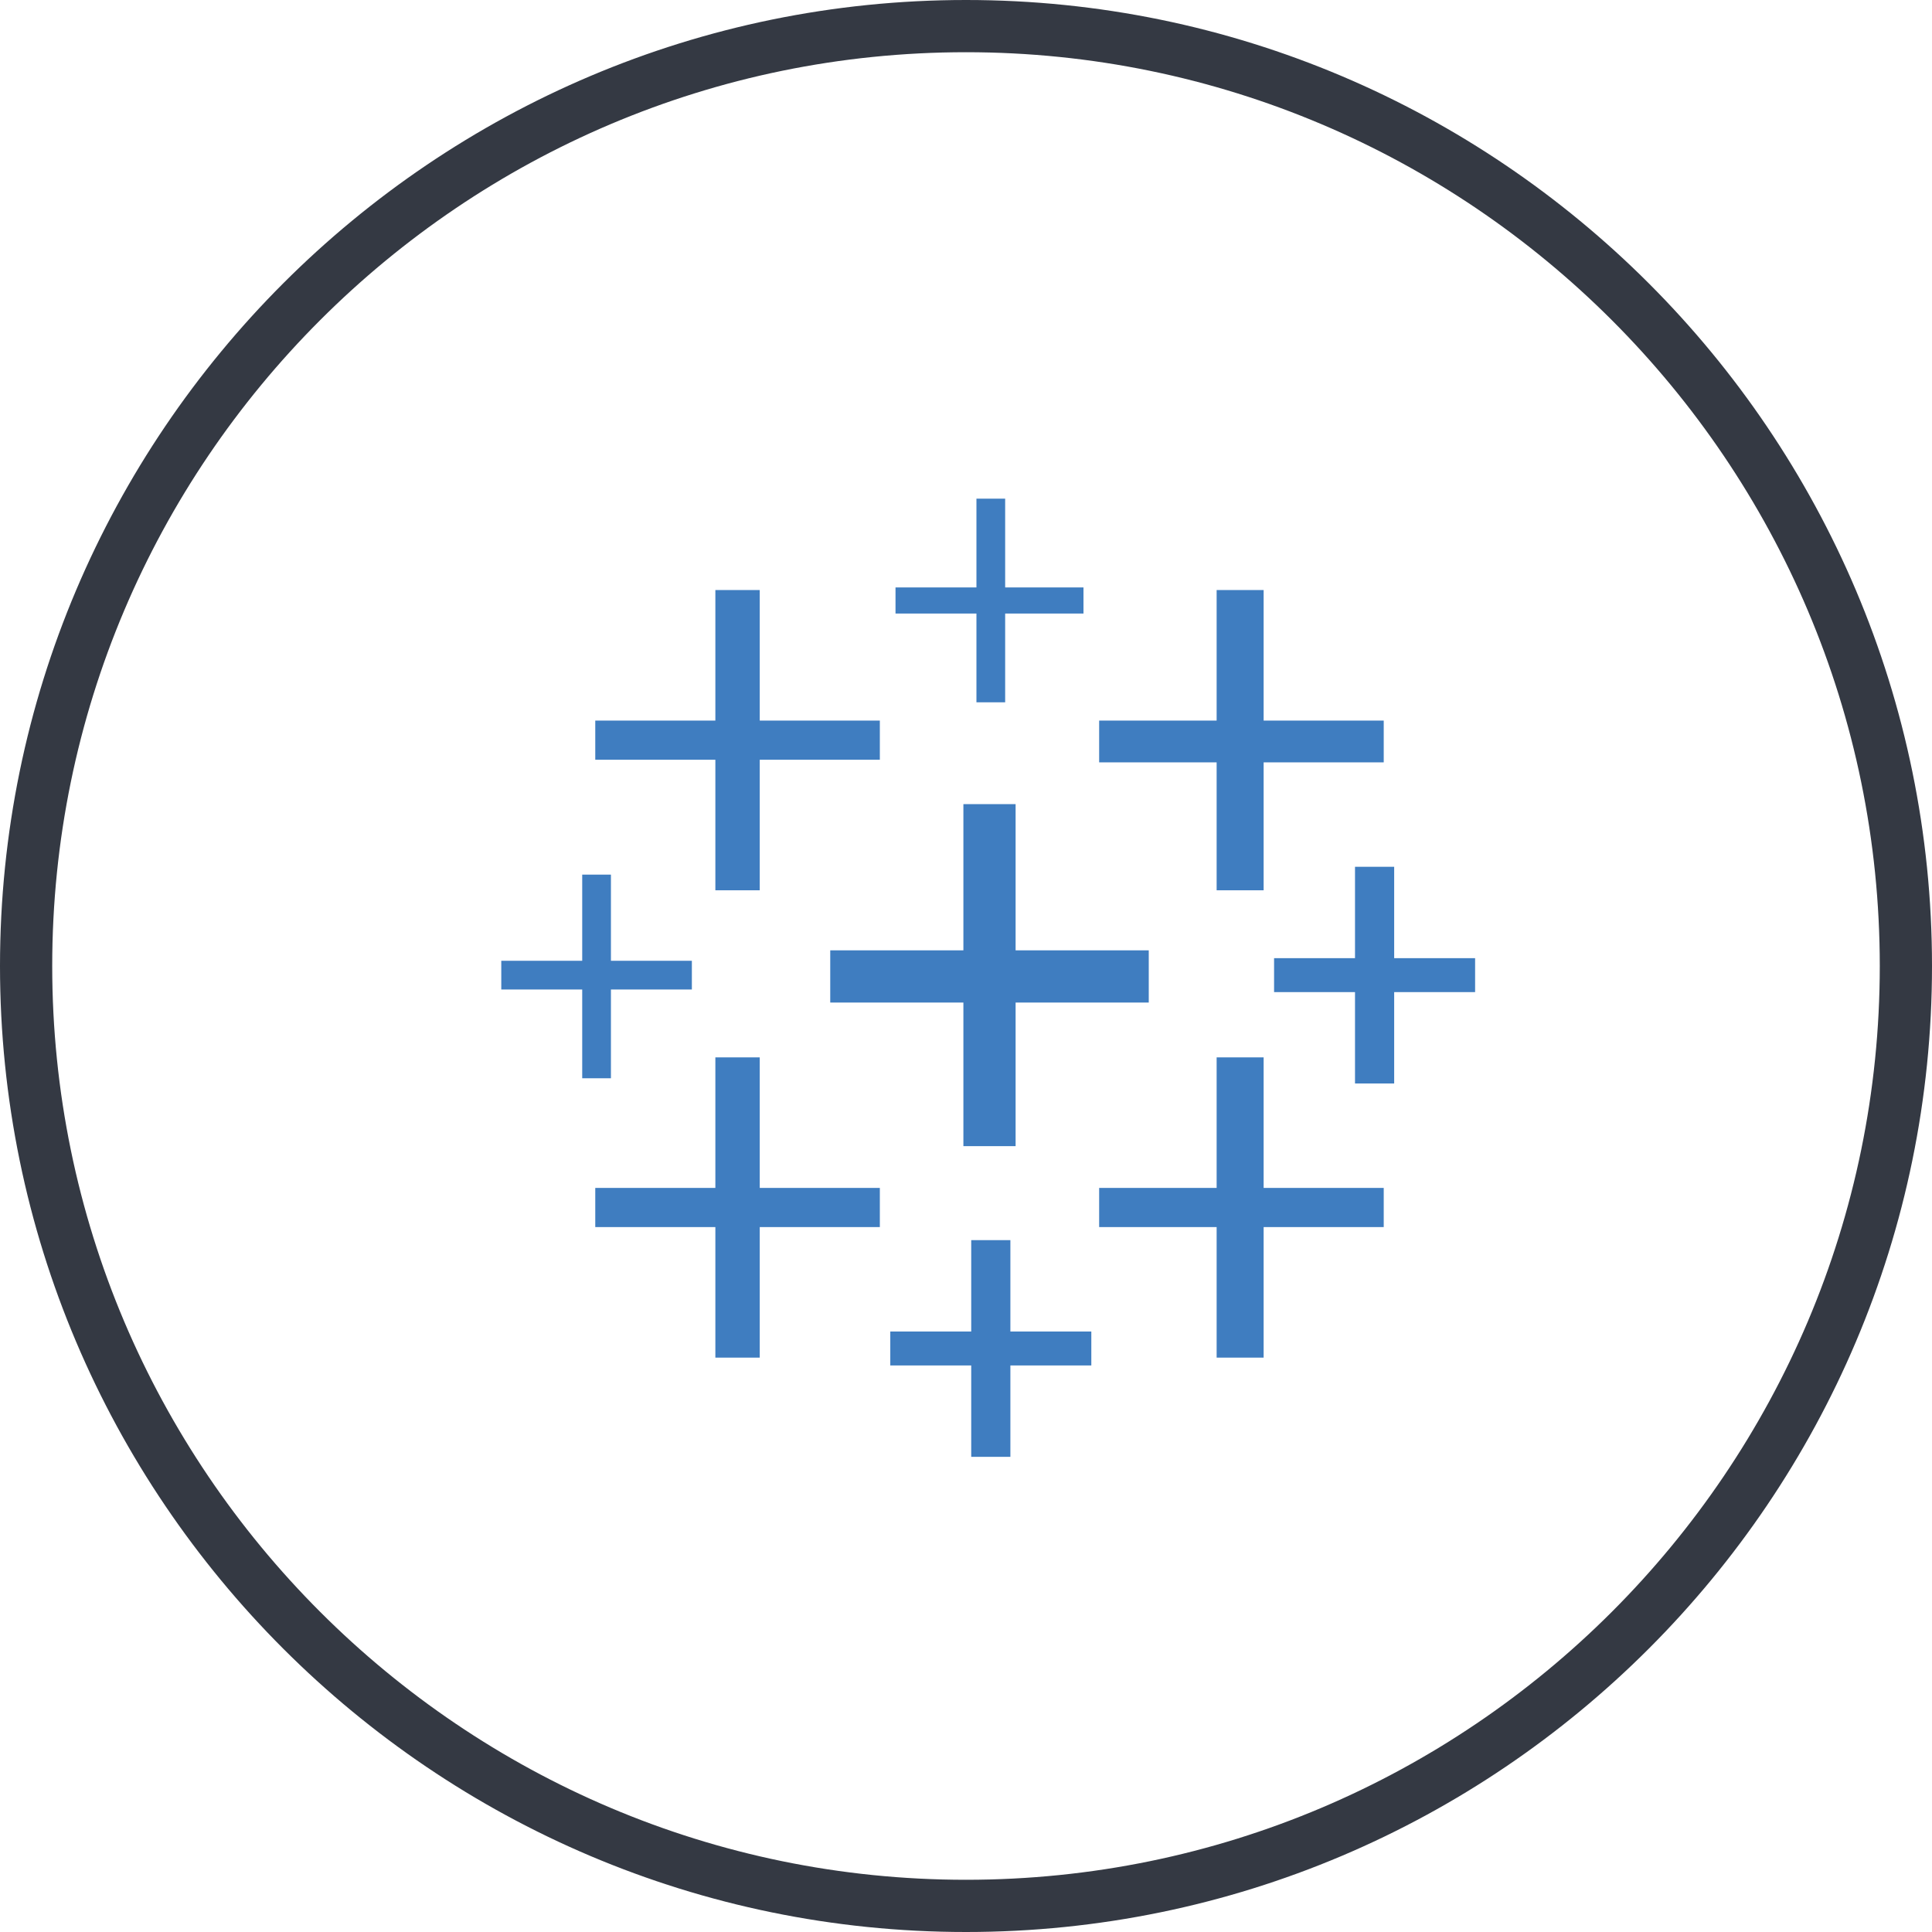
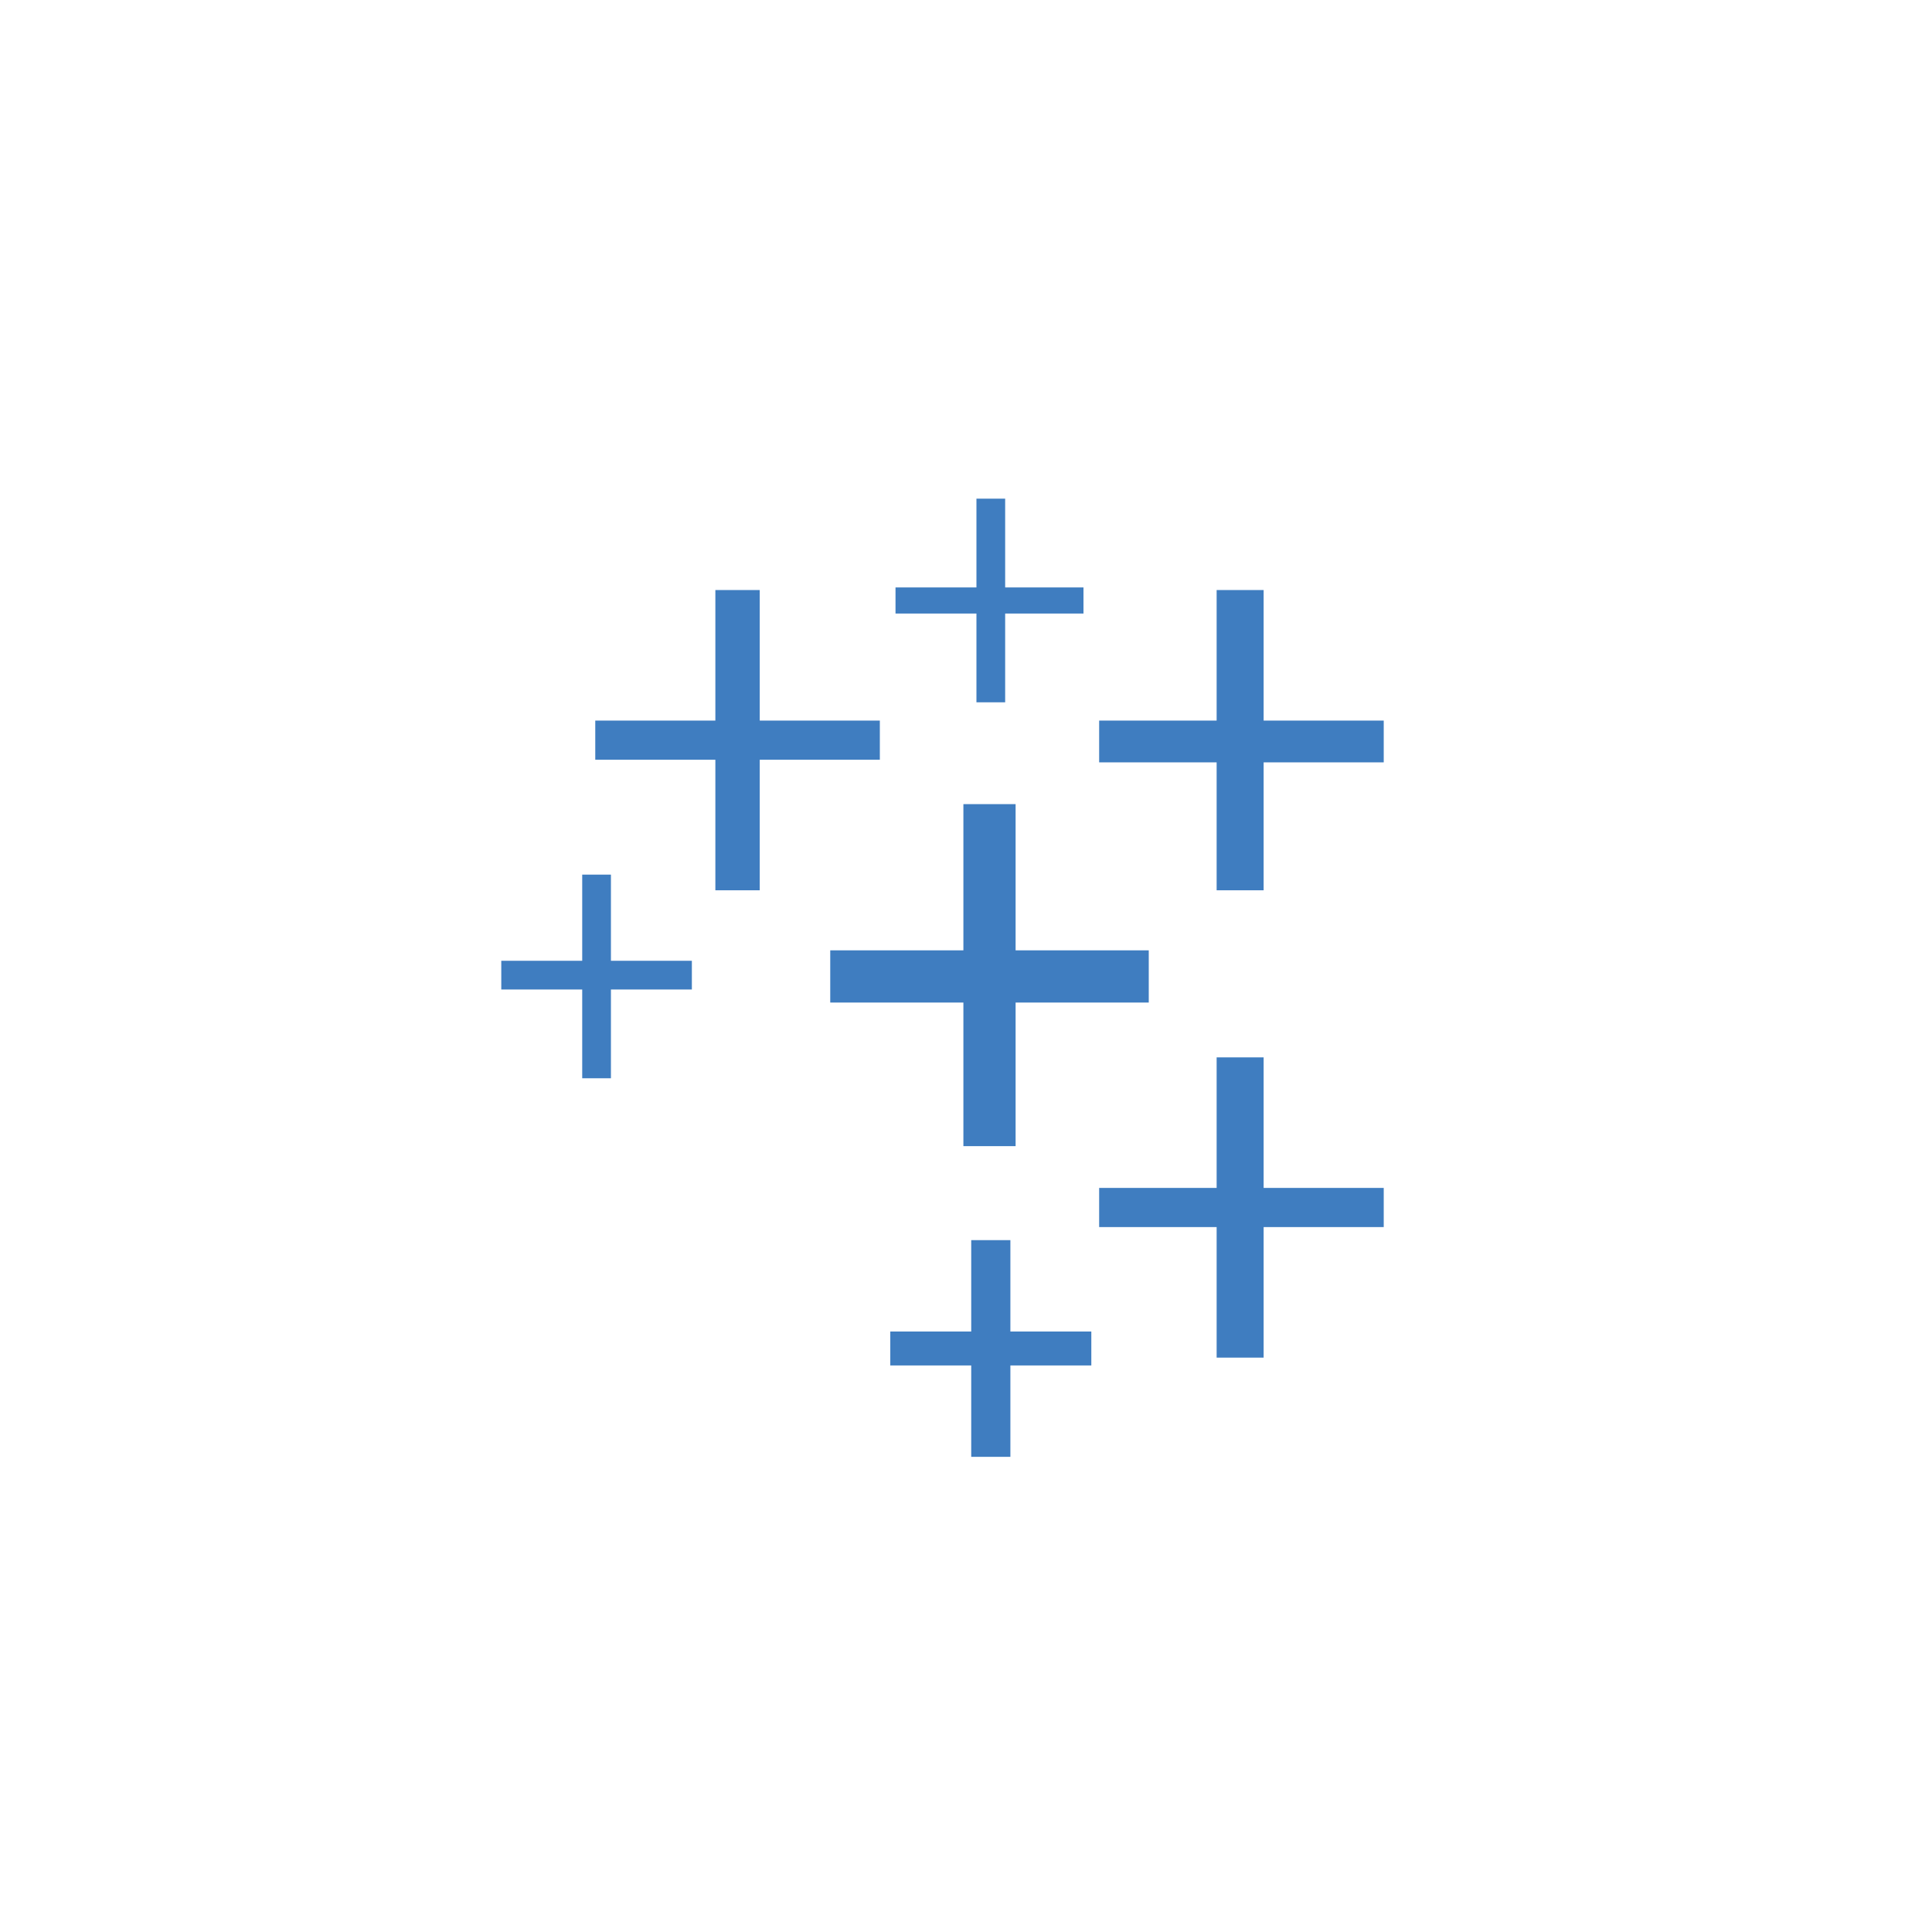
<svg xmlns="http://www.w3.org/2000/svg" version="1.1" id="Layer_1" x="0px" y="0px" viewBox="0 0 74 74" style="enable-background:new 0 0 74 74;" xml:space="preserve">
  <style type="text/css">
	.st0{fill:#343943;}
	.st1{fill:#3F7DC0;}
</style>
  <title>tableau</title>
-   <path class="st0" d="M37,74C16.6,74,0,57.4,0,37S16.6,0,37,0s37,16.6,37,37S57.4,74,37,74z M37,2C17.7,2,2,17.7,2,37s15.7,35,35,35  s35-15.7,35-35S56.3,2,37,2z" />
  <polygon class="st1" points="38.9,43.9 38.9,38.4 44,38.4 44,36.4 38.9,36.4 38.9,30.8 36.9,30.8 36.9,36.4 31.8,36.4 31.8,38.4   36.9,38.4 36.9,43.9 " />
-   <polygon class="st1" points="29.1,40.5 27.4,40.5 27.4,45.5 22.8,45.5 22.8,47 27.4,47 27.4,52 29.1,52 29.1,47 33.7,47 33.7,45.5   29.1,45.5 " />
  <polygon class="st1" points="46.6,34.1 48.4,34.1 48.4,29.2 53,29.2 53,27.6 48.4,27.6 48.4,22.6 46.6,22.6 46.6,27.6 42.1,27.6   42.1,29.2 46.6,29.2 " />
  <polygon class="st1" points="38.7,47.5 37.2,47.5 37.2,51 34.1,51 34.1,52.3 37.2,52.3 37.2,55.8 38.7,55.8 38.7,52.3 41.8,52.3   41.8,51 38.7,51 " />
  <polygon class="st1" points="27.4,34.1 29.1,34.1 29.1,29.1 33.7,29.1 33.7,27.6 29.1,27.6 29.1,22.6 27.4,22.6 27.4,27.6   22.8,27.6 22.8,29.1 27.4,29.1 " />
-   <polygon class="st1" points="53.4,36.7 53.4,33.2 51.9,33.2 51.9,36.7 48.8,36.7 48.8,38 51.9,38 51.9,41.5 53.4,41.5 53.4,38   56.5,38 56.5,36.7 " />
  <polygon class="st1" points="48.4,40.5 46.6,40.5 46.6,45.5 42.1,45.5 42.1,47 46.6,47 46.6,52 48.4,52 48.4,47 53,47 53,45.5   48.4,45.5 " />
  <polygon class="st1" points="37.4,26.9 38.5,26.9 38.5,23.5 41.5,23.5 41.5,22.5 38.5,22.5 38.5,19.1 37.4,19.1 37.4,22.5   34.3,22.5 34.3,23.5 37.4,23.5 " />
  <polygon class="st1" points="23.4,41.3 23.4,37.9 26.5,37.9 26.5,36.8 23.4,36.8 23.4,33.5 22.3,33.5 22.3,36.8 19.2,36.8   19.2,37.9 22.3,37.9 22.3,41.3 " />
</svg>